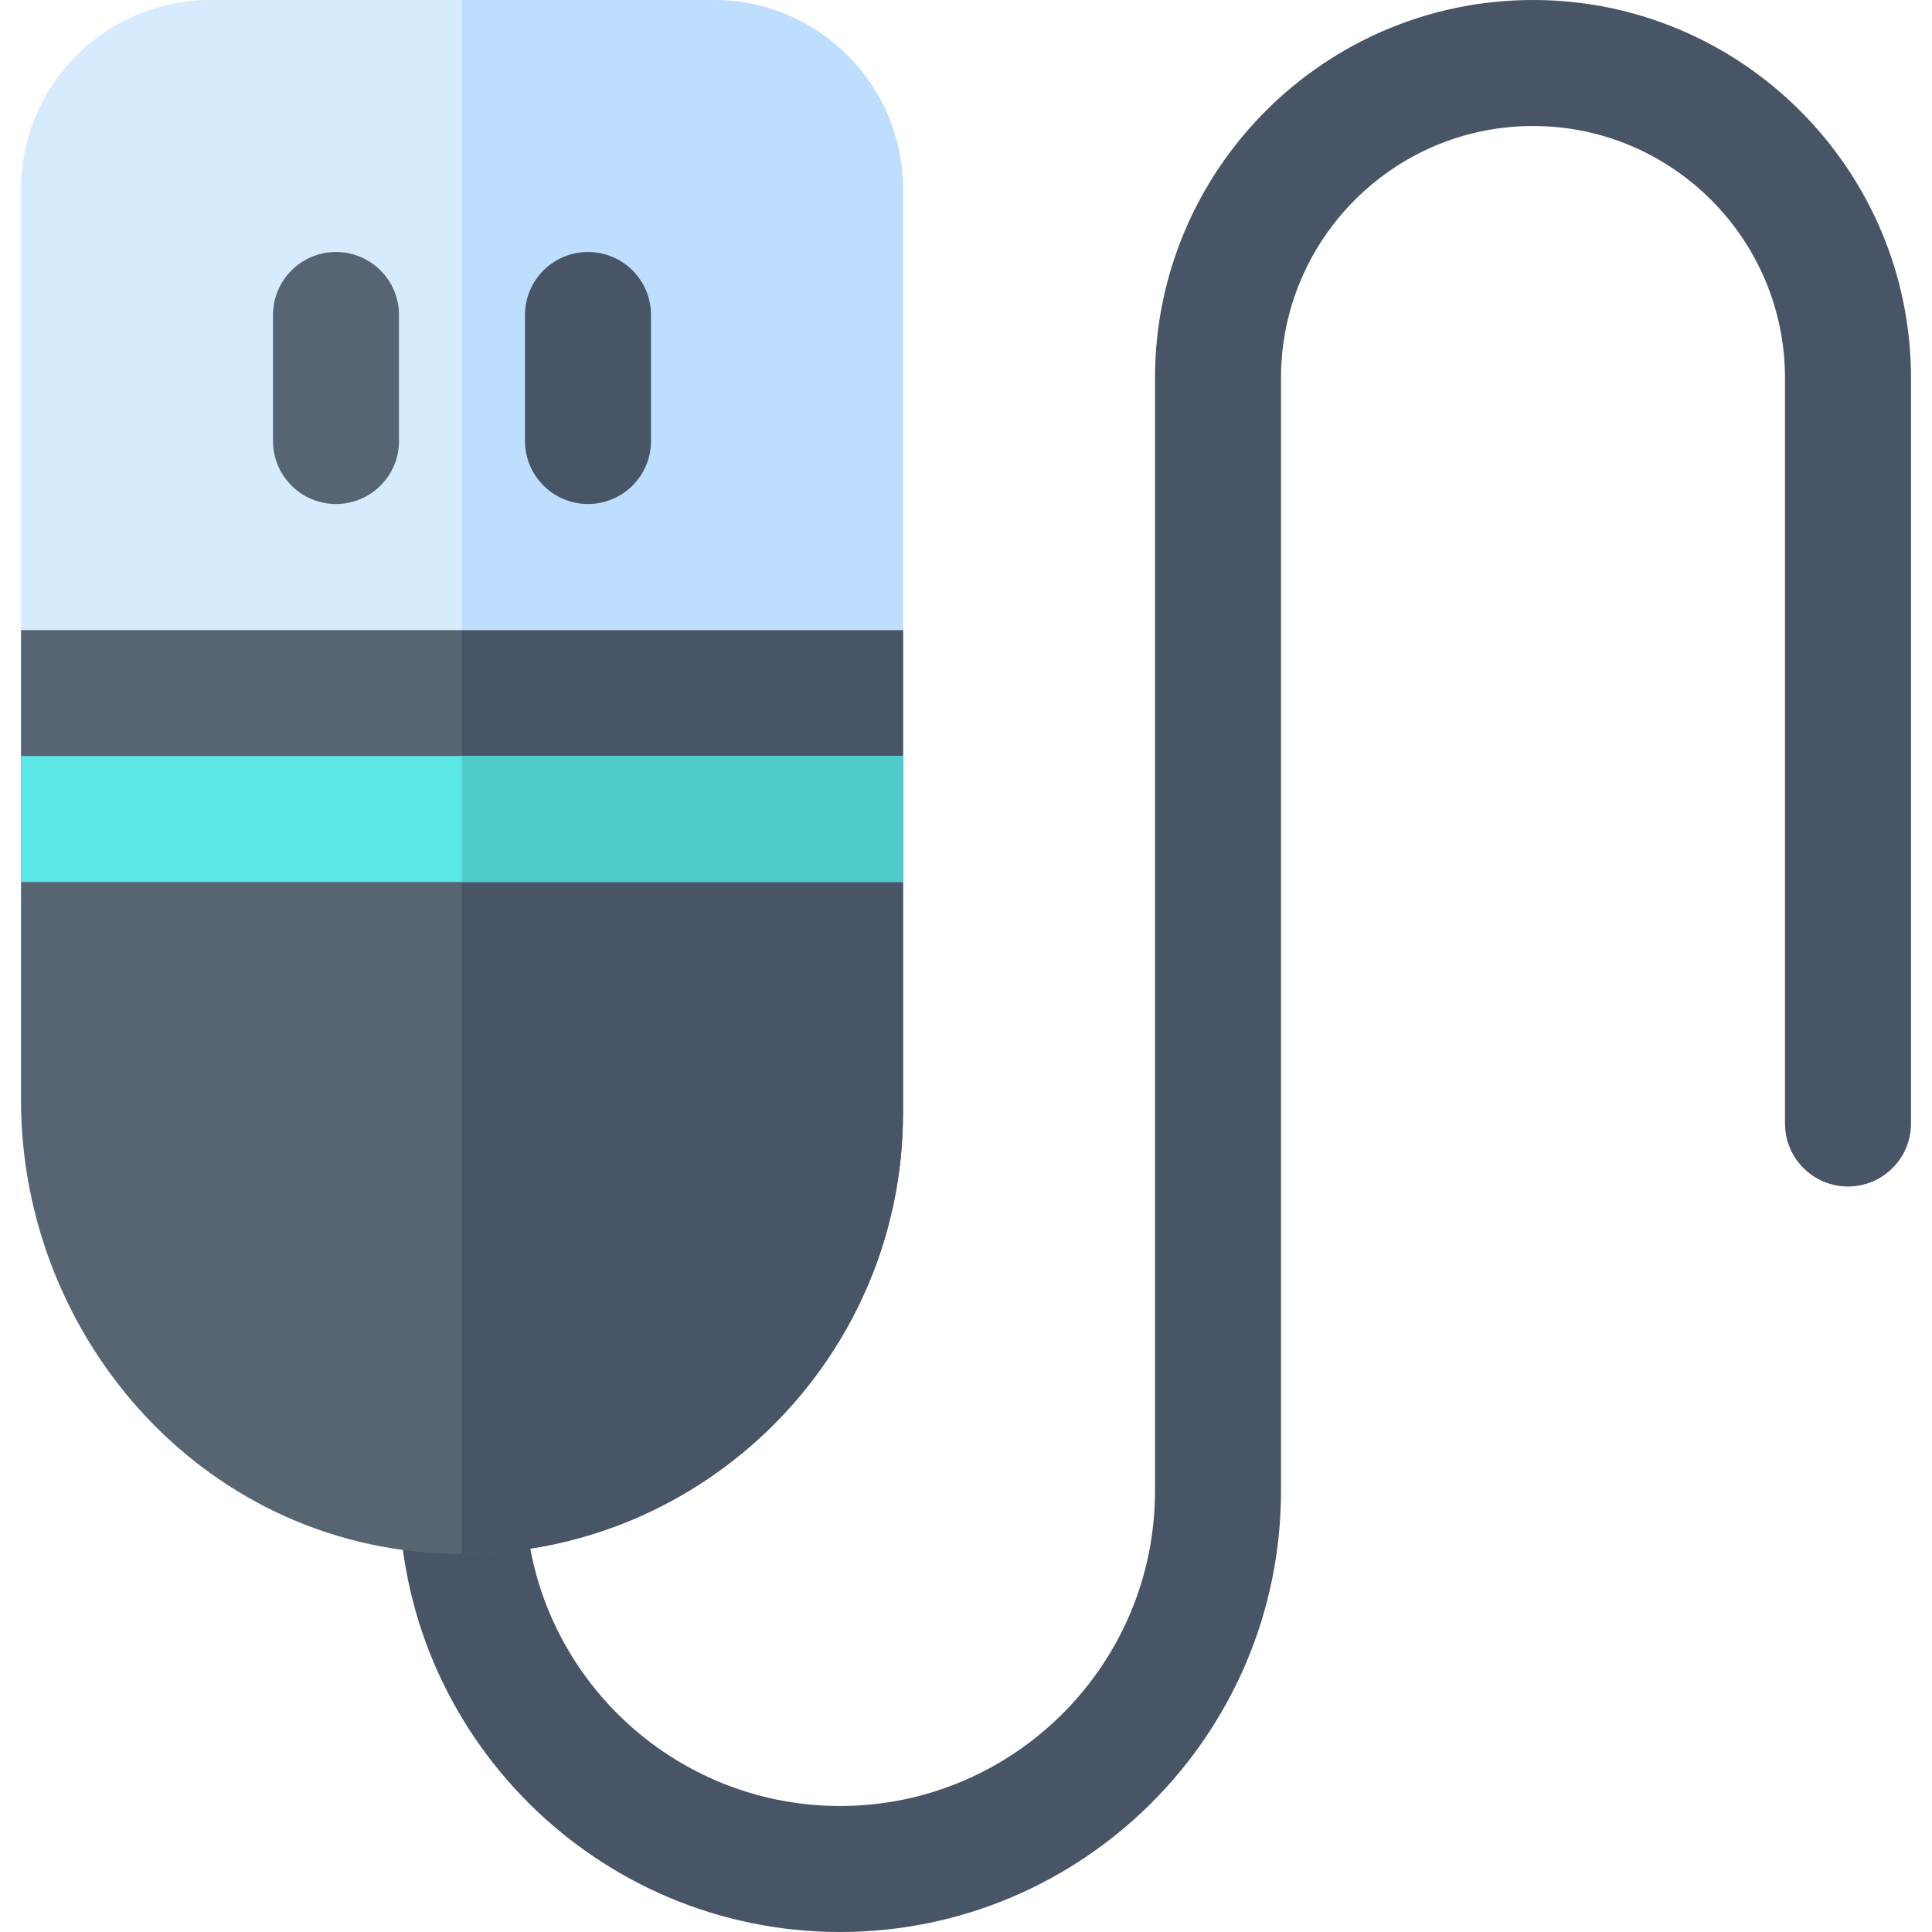
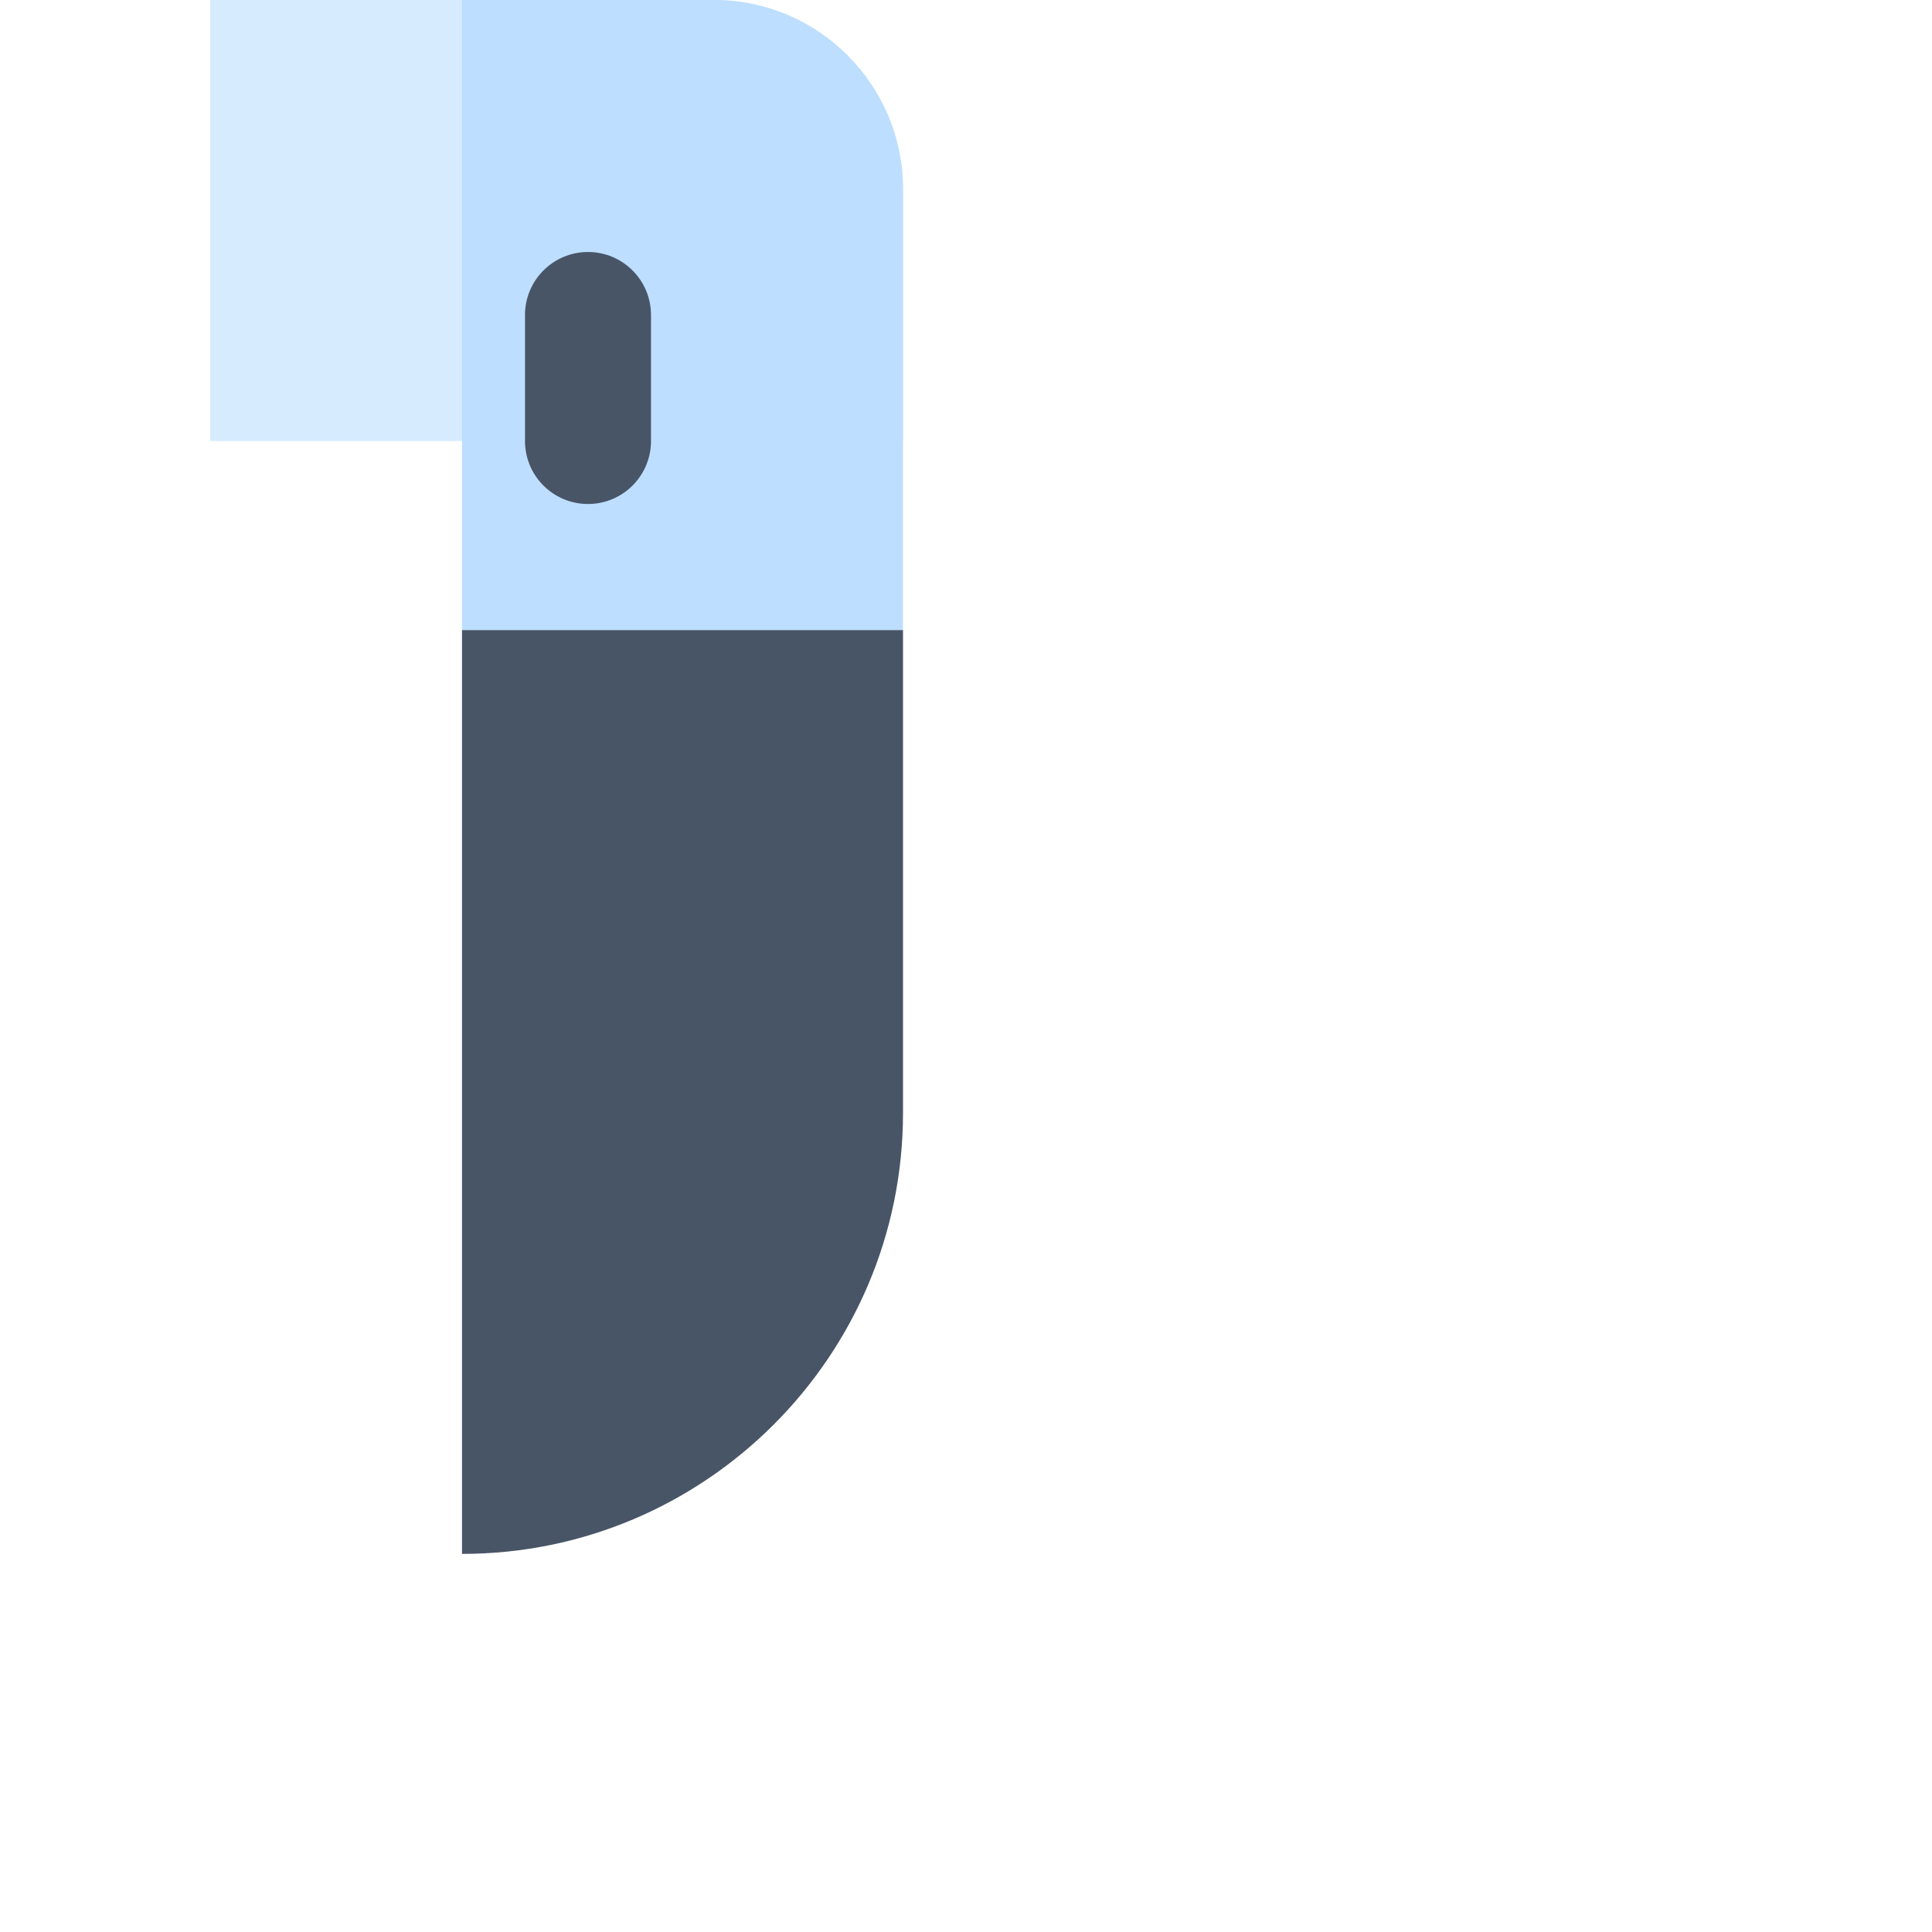
<svg xmlns="http://www.w3.org/2000/svg" version="1.1" id="Layer_1" viewBox="0 0 512 512" xml:space="preserve">
-   <path style="fill:#485566;" d="M222.609,512c-64.441,0-116.87-52.429-116.87-116.87c0-9.223,7.473-16.696,16.696-16.696  s16.696,7.473,16.696,16.696c0,46.032,37.446,83.478,83.478,83.478s83.478-37.446,83.478-83.478V100.174  C306.087,44.94,351.027,0,406.261,0s100.174,44.94,100.174,100.174v197.565c0,9.223-7.479,16.696-16.696,16.696  c-9.217,0-16.696-7.473-16.696-16.696V100.174c0-36.826-29.956-66.783-66.783-66.783s-66.783,29.956-66.783,66.783V395.13  C339.478,459.571,287.049,512,222.609,512z" />
-   <path style="fill:#576573;" d="M5.565,166.957v124.55c0,63.725,49.606,120.169,116.694,120.299  c64.506,0.124,117.045-52.381,117.045-116.848v-128H5.565z" />
  <path style="fill:#485566;" d="M122.435,411.796c64.424,0.028,116.87-52.431,116.87-116.84v-128h-116.87V411.796z" />
-   <rect x="5.565" y="200.348" style="fill:#5CE6E6;" width="233.739" height="33.391" />
-   <rect x="122.435" y="200.348" style="fill:#51CCCC;" width="116.87" height="33.391" />
-   <path style="fill:#D7EBFF;" d="M239.304,166.957V50.087C239.304,22.468,216.836,0,189.217,0H55.652  C28.033,0,5.565,22.468,5.565,50.087v116.87H239.304z" />
+   <path style="fill:#D7EBFF;" d="M239.304,166.957V50.087C239.304,22.468,216.836,0,189.217,0H55.652  v116.87H239.304z" />
  <path style="fill:#BDDEFF;" d="M189.217,0h-66.783v166.957h116.87V50.087C239.304,22.468,216.836,0,189.217,0z" />
-   <path style="fill:#576573;" d="M89.043,133.565c-9.223,0-16.696-7.473-16.696-16.696V83.478c0-9.223,7.473-16.696,16.696-16.696  s16.696,7.473,16.696,16.696v33.391C105.739,126.092,98.266,133.565,89.043,133.565z" />
  <path style="fill:#485566;" d="M155.826,133.565c-9.223,0-16.696-7.473-16.696-16.696V83.478c0-9.223,7.473-16.696,16.696-16.696  s16.696,7.473,16.696,16.696v33.391C172.522,126.092,165.049,133.565,155.826,133.565z" />
</svg>